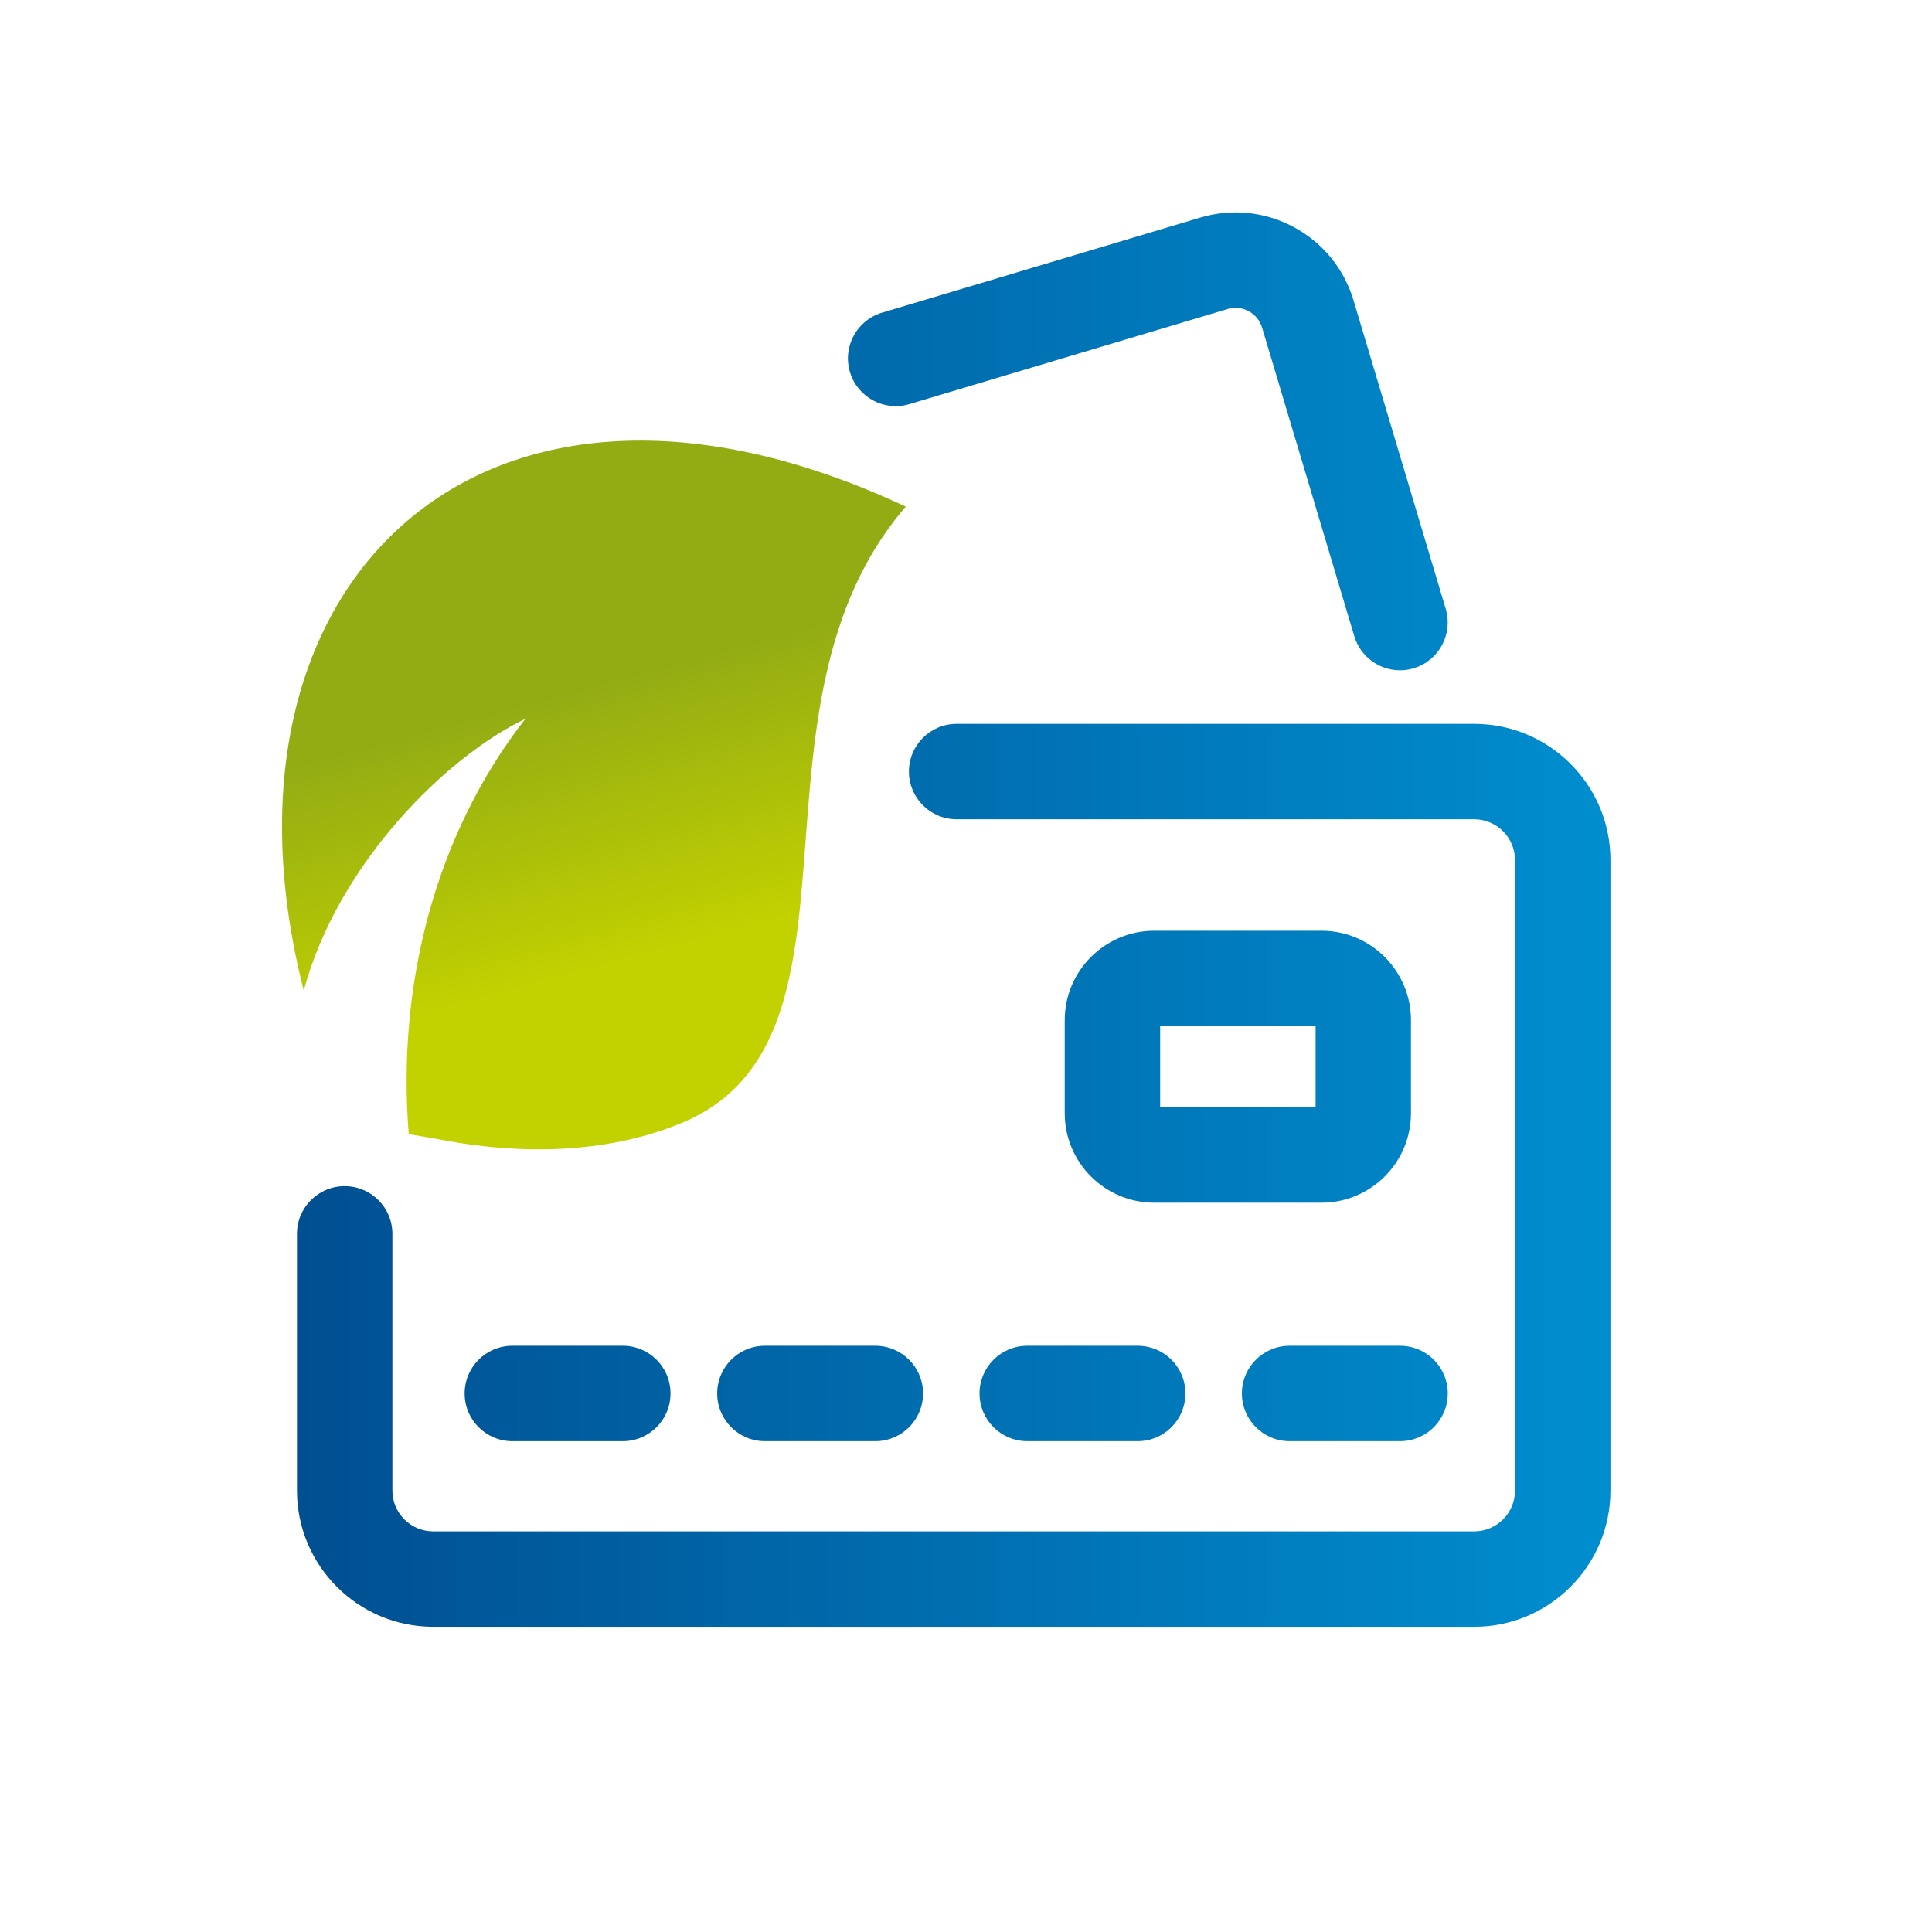
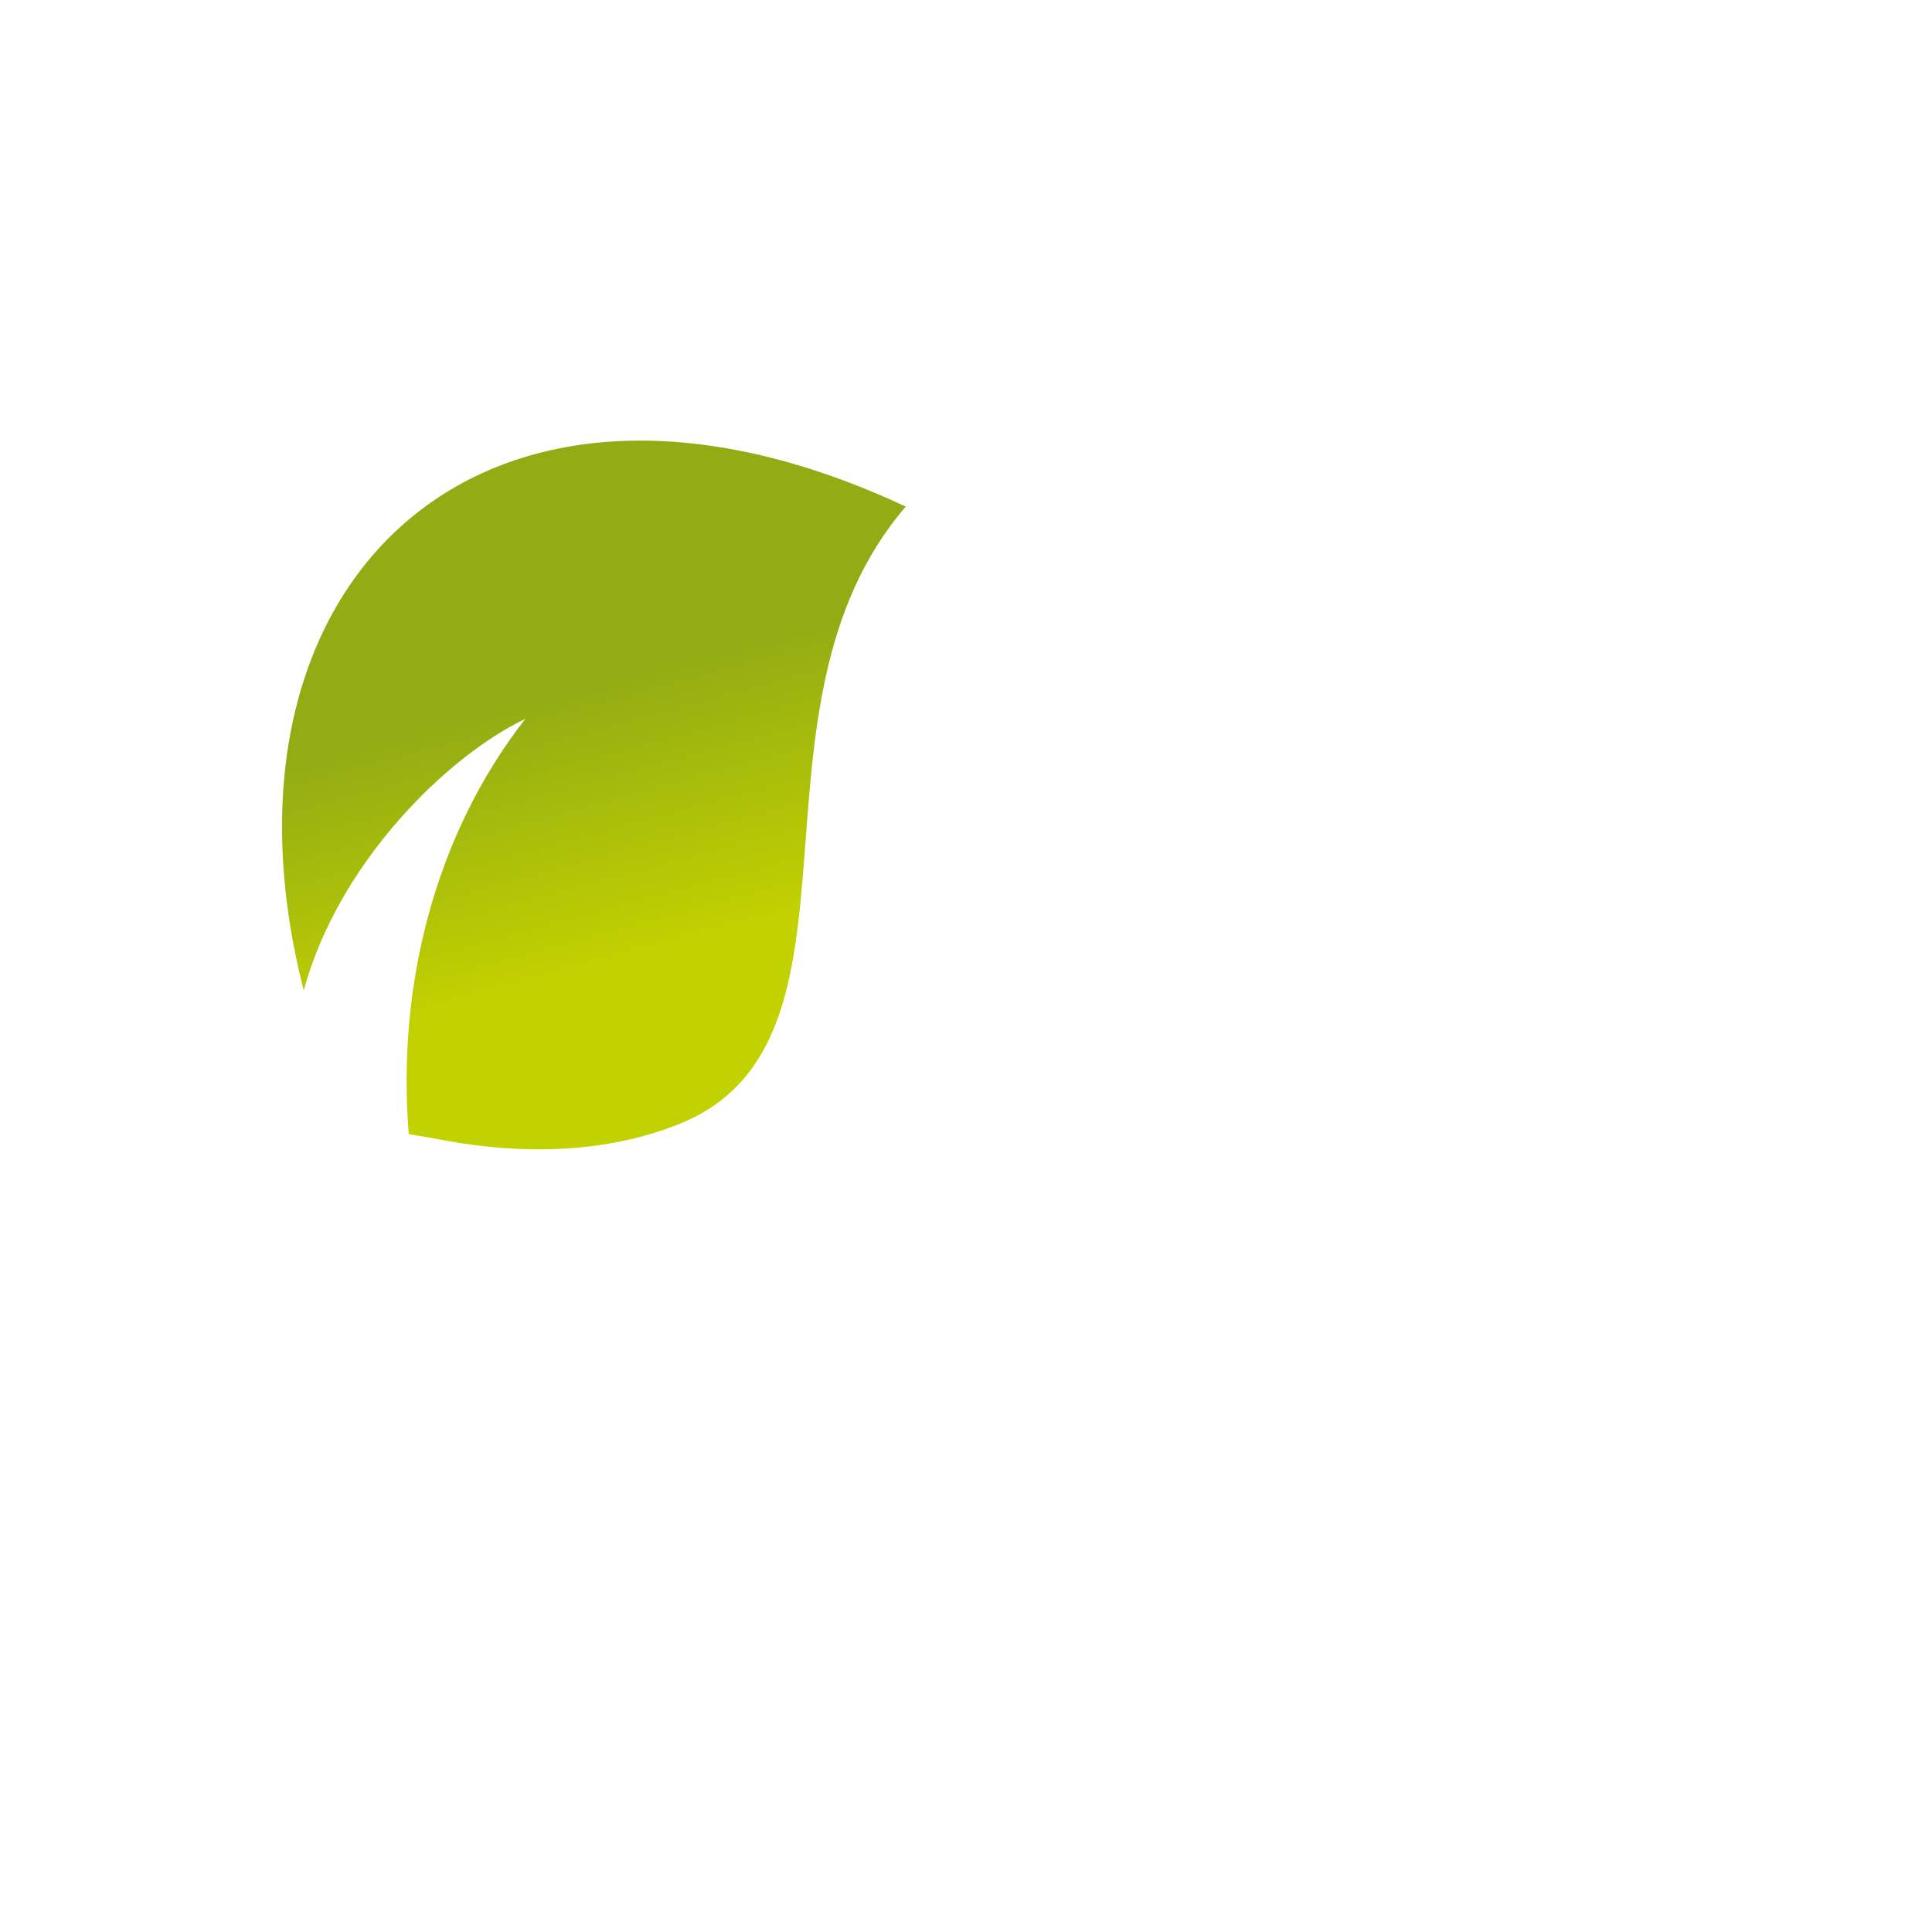
<svg xmlns="http://www.w3.org/2000/svg" id="Warstwa_1" x="0px" y="0px" viewBox="0 0 425.2 425.2" style="enable-background:new 0 0 425.2 425.2;" xml:space="preserve">
  <style type="text/css">	.st0{fill-rule:evenodd;clip-rule:evenodd;fill:url(#SVGID_1_);}	.st1{fill:url(#SVGID_00000042722248140146973560000002963669053014862234_);}</style>
  <g>
    <linearGradient id="SVGID_1_" gradientUnits="userSpaceOnUse" x1="170.508" y1="167.319" x2="191.574" y2="121.86" gradientTransform="matrix(0.698 -0.716 0.914 0.891 -118.408 180.147)">
      <stop offset="0" style="stop-color:#C2D100" />
      <stop offset="1" style="stop-color:#93AC14" />
    </linearGradient>
    <path class="st0" d="M89.96,249.6c-2.65-32.8,5.85-66.01,25.66-91.4c-17.43,8.36-41.18,31.8-48.77,59.79  C43.91,128.31,106.06,67.8,199.34,111.5l0,0c-38.25,44.34-4.83,117.56-49.62,135.77c-18.97,7.71-39.33,6.24-53.84,3.34L89.96,249.6  z" />
    <linearGradient id="SVGID_00000024694505594879345160000014001494976102382999_" gradientUnits="userSpaceOnUse" x1="65.364" y1="202.389" x2="354.431" y2="202.389">
      <stop offset="0" style="stop-color:#004F91" />
      <stop offset="1" style="stop-color:#008ECF" />
    </linearGradient>
-     <path style="fill:url(#SVGID_00000024694505594879345160000014001494976102382999_);" d="M308.12,147.52  c-4.52,0-8.69-2.94-10.06-7.5l-20.29-67.9c-0.47-1.56-1.52-2.85-2.95-3.63c-1.44-0.78-3.09-0.94-4.65-0.48l-70.04,20.93  c-5.56,1.66-11.41-1.5-13.07-7.05c-1.66-5.56,1.5-11.41,7.05-13.07l70.04-20.93c6.94-2.07,14.27-1.32,20.64,2.12  c6.37,3.44,11.02,9.16,13.1,16.09l20.29,67.9c1.66,5.56-1.5,11.41-7.05,13.07C310.13,147.38,309.12,147.52,308.12,147.52z   M354.43,328.05V189.29c0-16.53-13.45-29.98-29.98-29.98H210.54c-5.8,0-10.5,4.7-10.5,10.5s4.7,10.5,10.5,10.5h113.91  c4.95,0,8.98,4.03,8.98,8.98v138.76c0,4.95-4.03,8.98-8.98,8.98H95.34c-4.95,0-8.98-4.03-8.98-8.98v-56.5c0-5.8-4.7-10.5-10.5-10.5  s-10.5,4.7-10.5,10.5v56.5c0,16.53,13.45,29.98,29.98,29.98h229.11C340.98,358.03,354.43,344.58,354.43,328.05z M147.57,306.68  c0-5.8-4.7-10.5-10.5-10.5h-24.31c-5.8,0-10.5,4.7-10.5,10.5s4.7,10.5,10.5,10.5h24.31C142.87,317.18,147.57,312.48,147.57,306.68z   M203.15,306.68c0-5.8-4.7-10.5-10.5-10.5h-24.31c-5.8,0-10.5,4.7-10.5,10.5s4.7,10.5,10.5,10.5h24.31  C198.45,317.18,203.15,312.48,203.15,306.68z M260.89,306.68c0-5.8-4.7-10.5-10.5-10.5h-24.31c-5.8,0-10.5,4.7-10.5,10.5  s4.7,10.5,10.5,10.5h24.31C256.19,317.18,260.89,312.48,260.89,306.68z M318.63,306.68c0-5.8-4.7-10.5-10.5-10.5h-24.31  c-5.8,0-10.5,4.7-10.5,10.5s4.7,10.5,10.5,10.5h24.31C313.93,317.18,318.63,312.48,318.63,306.68z M310.53,245v-20.47  c0-10.86-8.83-19.69-19.69-19.69h-36.82c-10.86,0-19.69,8.83-19.69,19.69V245c0,10.86,8.83,19.69,19.69,19.69h36.82  C301.7,264.69,310.53,255.86,310.53,245z M255.33,225.84h34.21v17.85h-34.21V225.84z" />
  </g>
</svg>